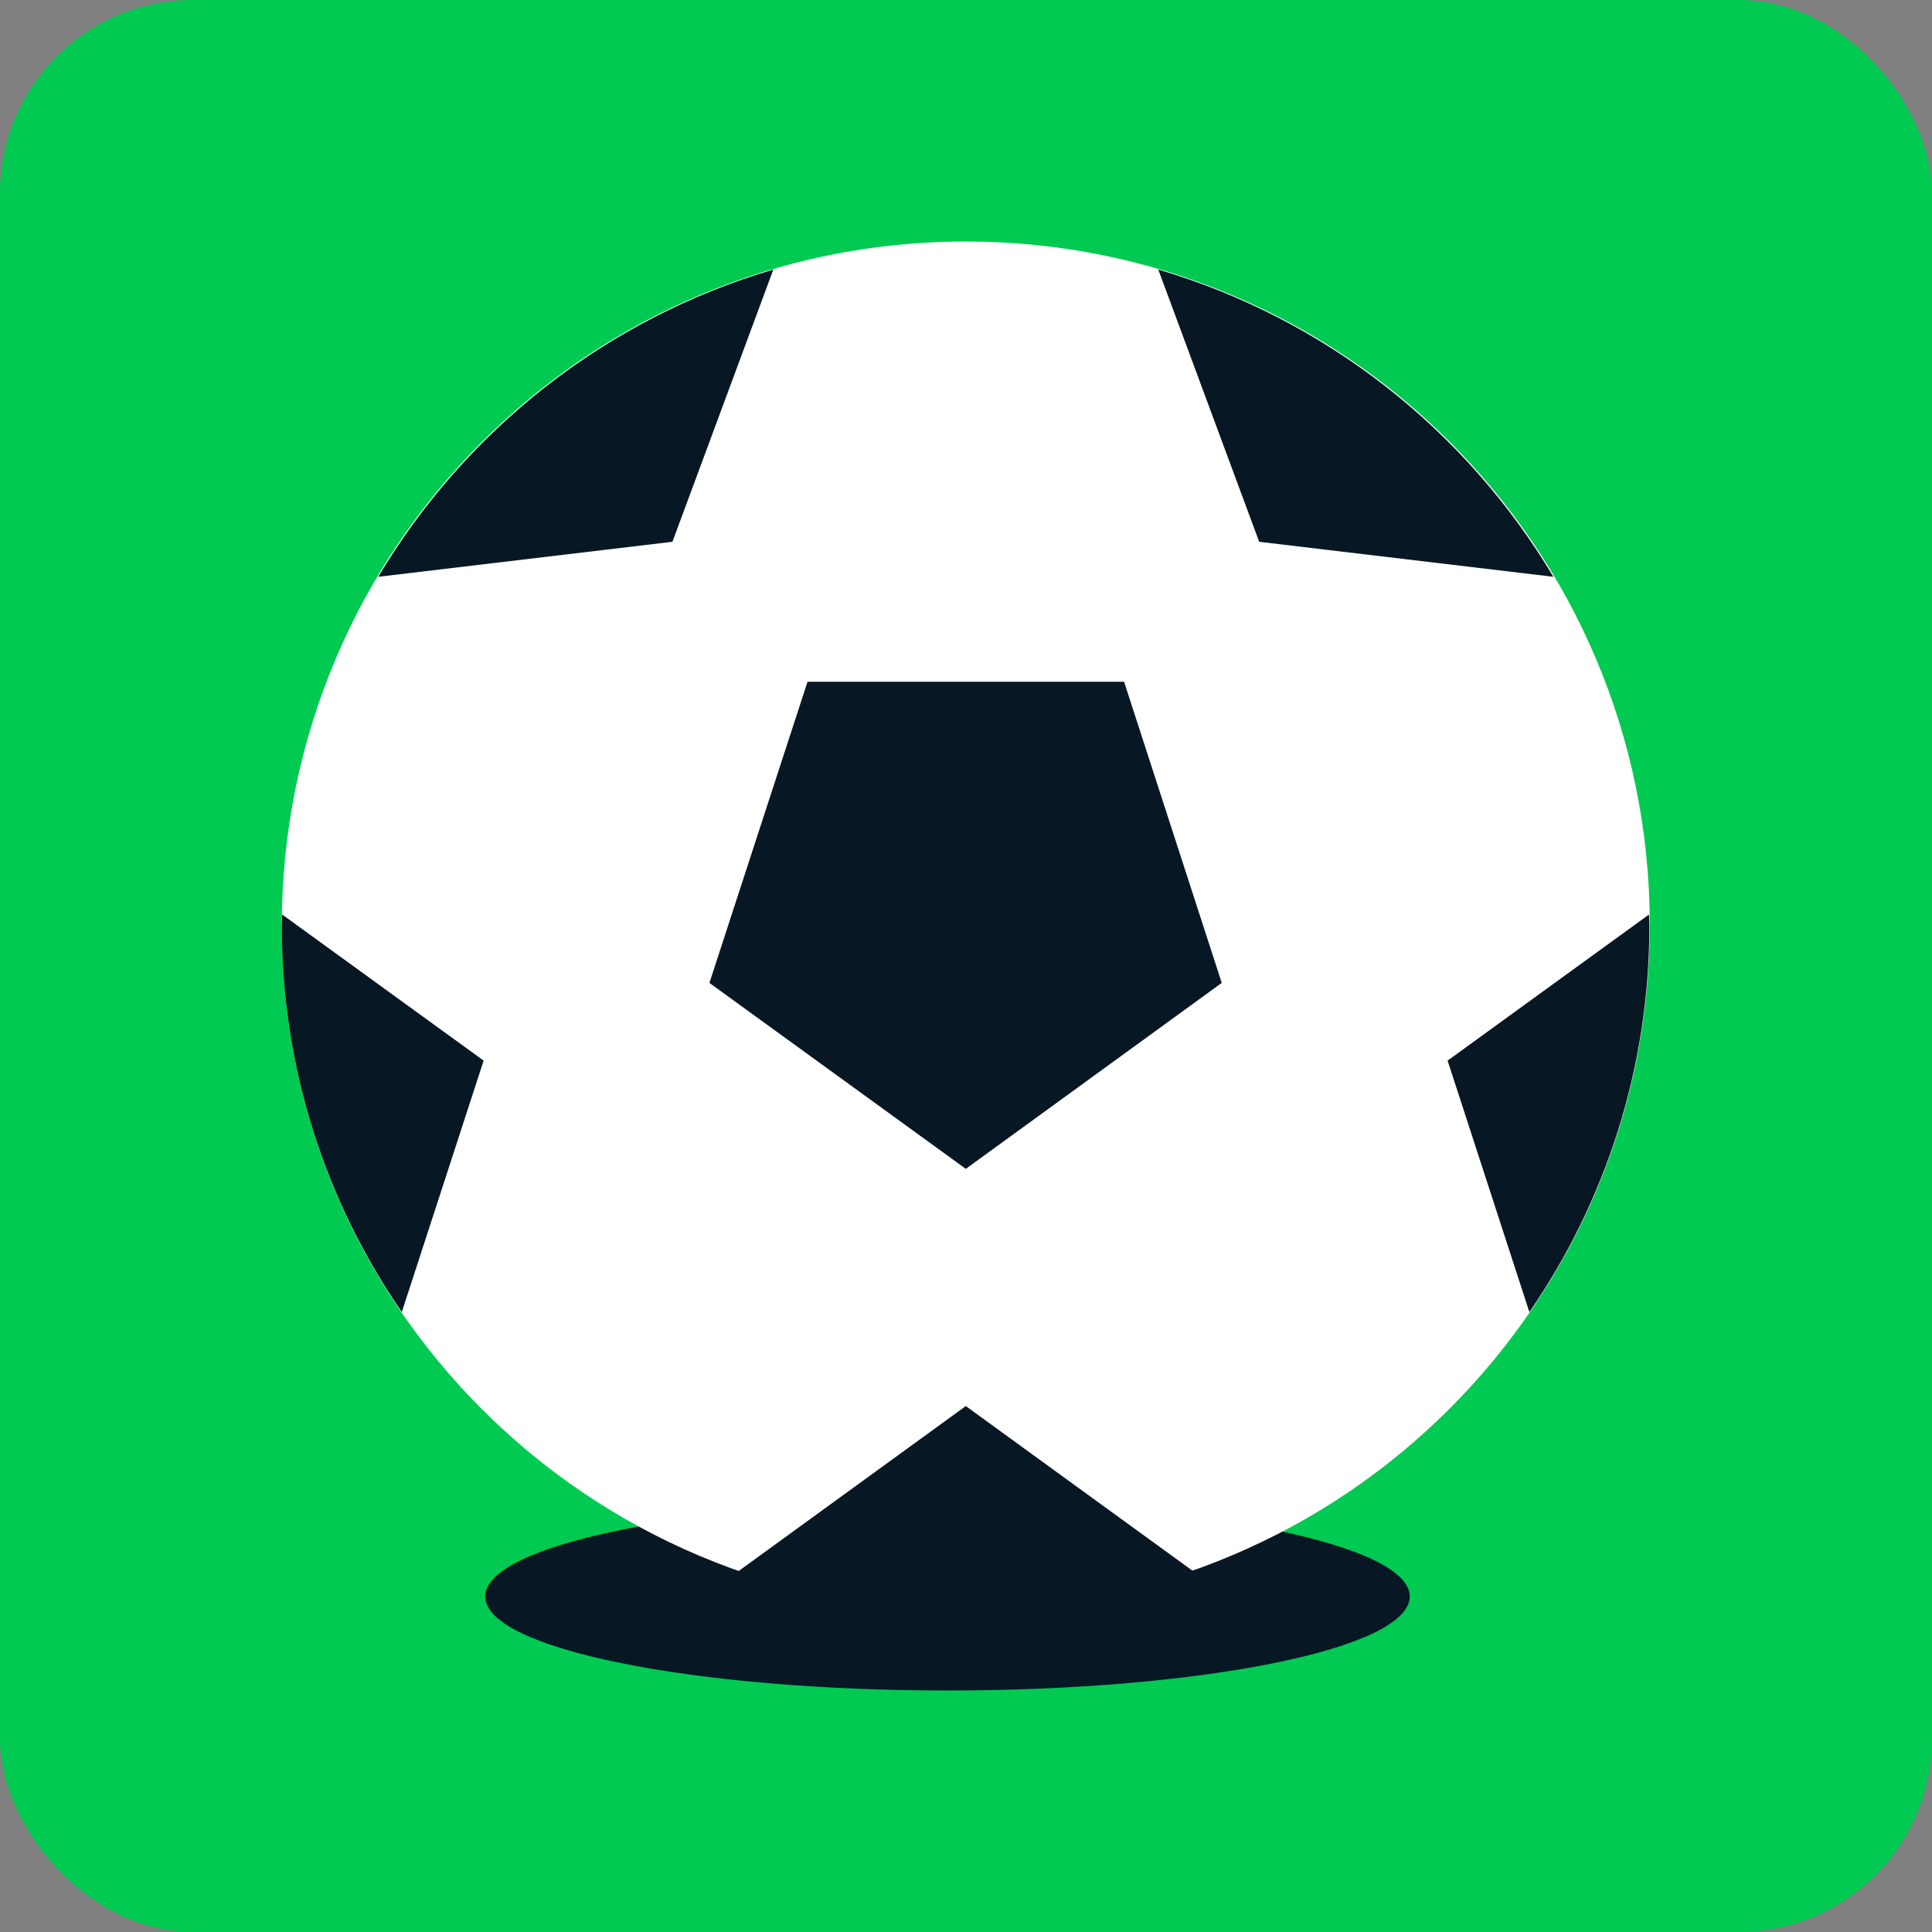
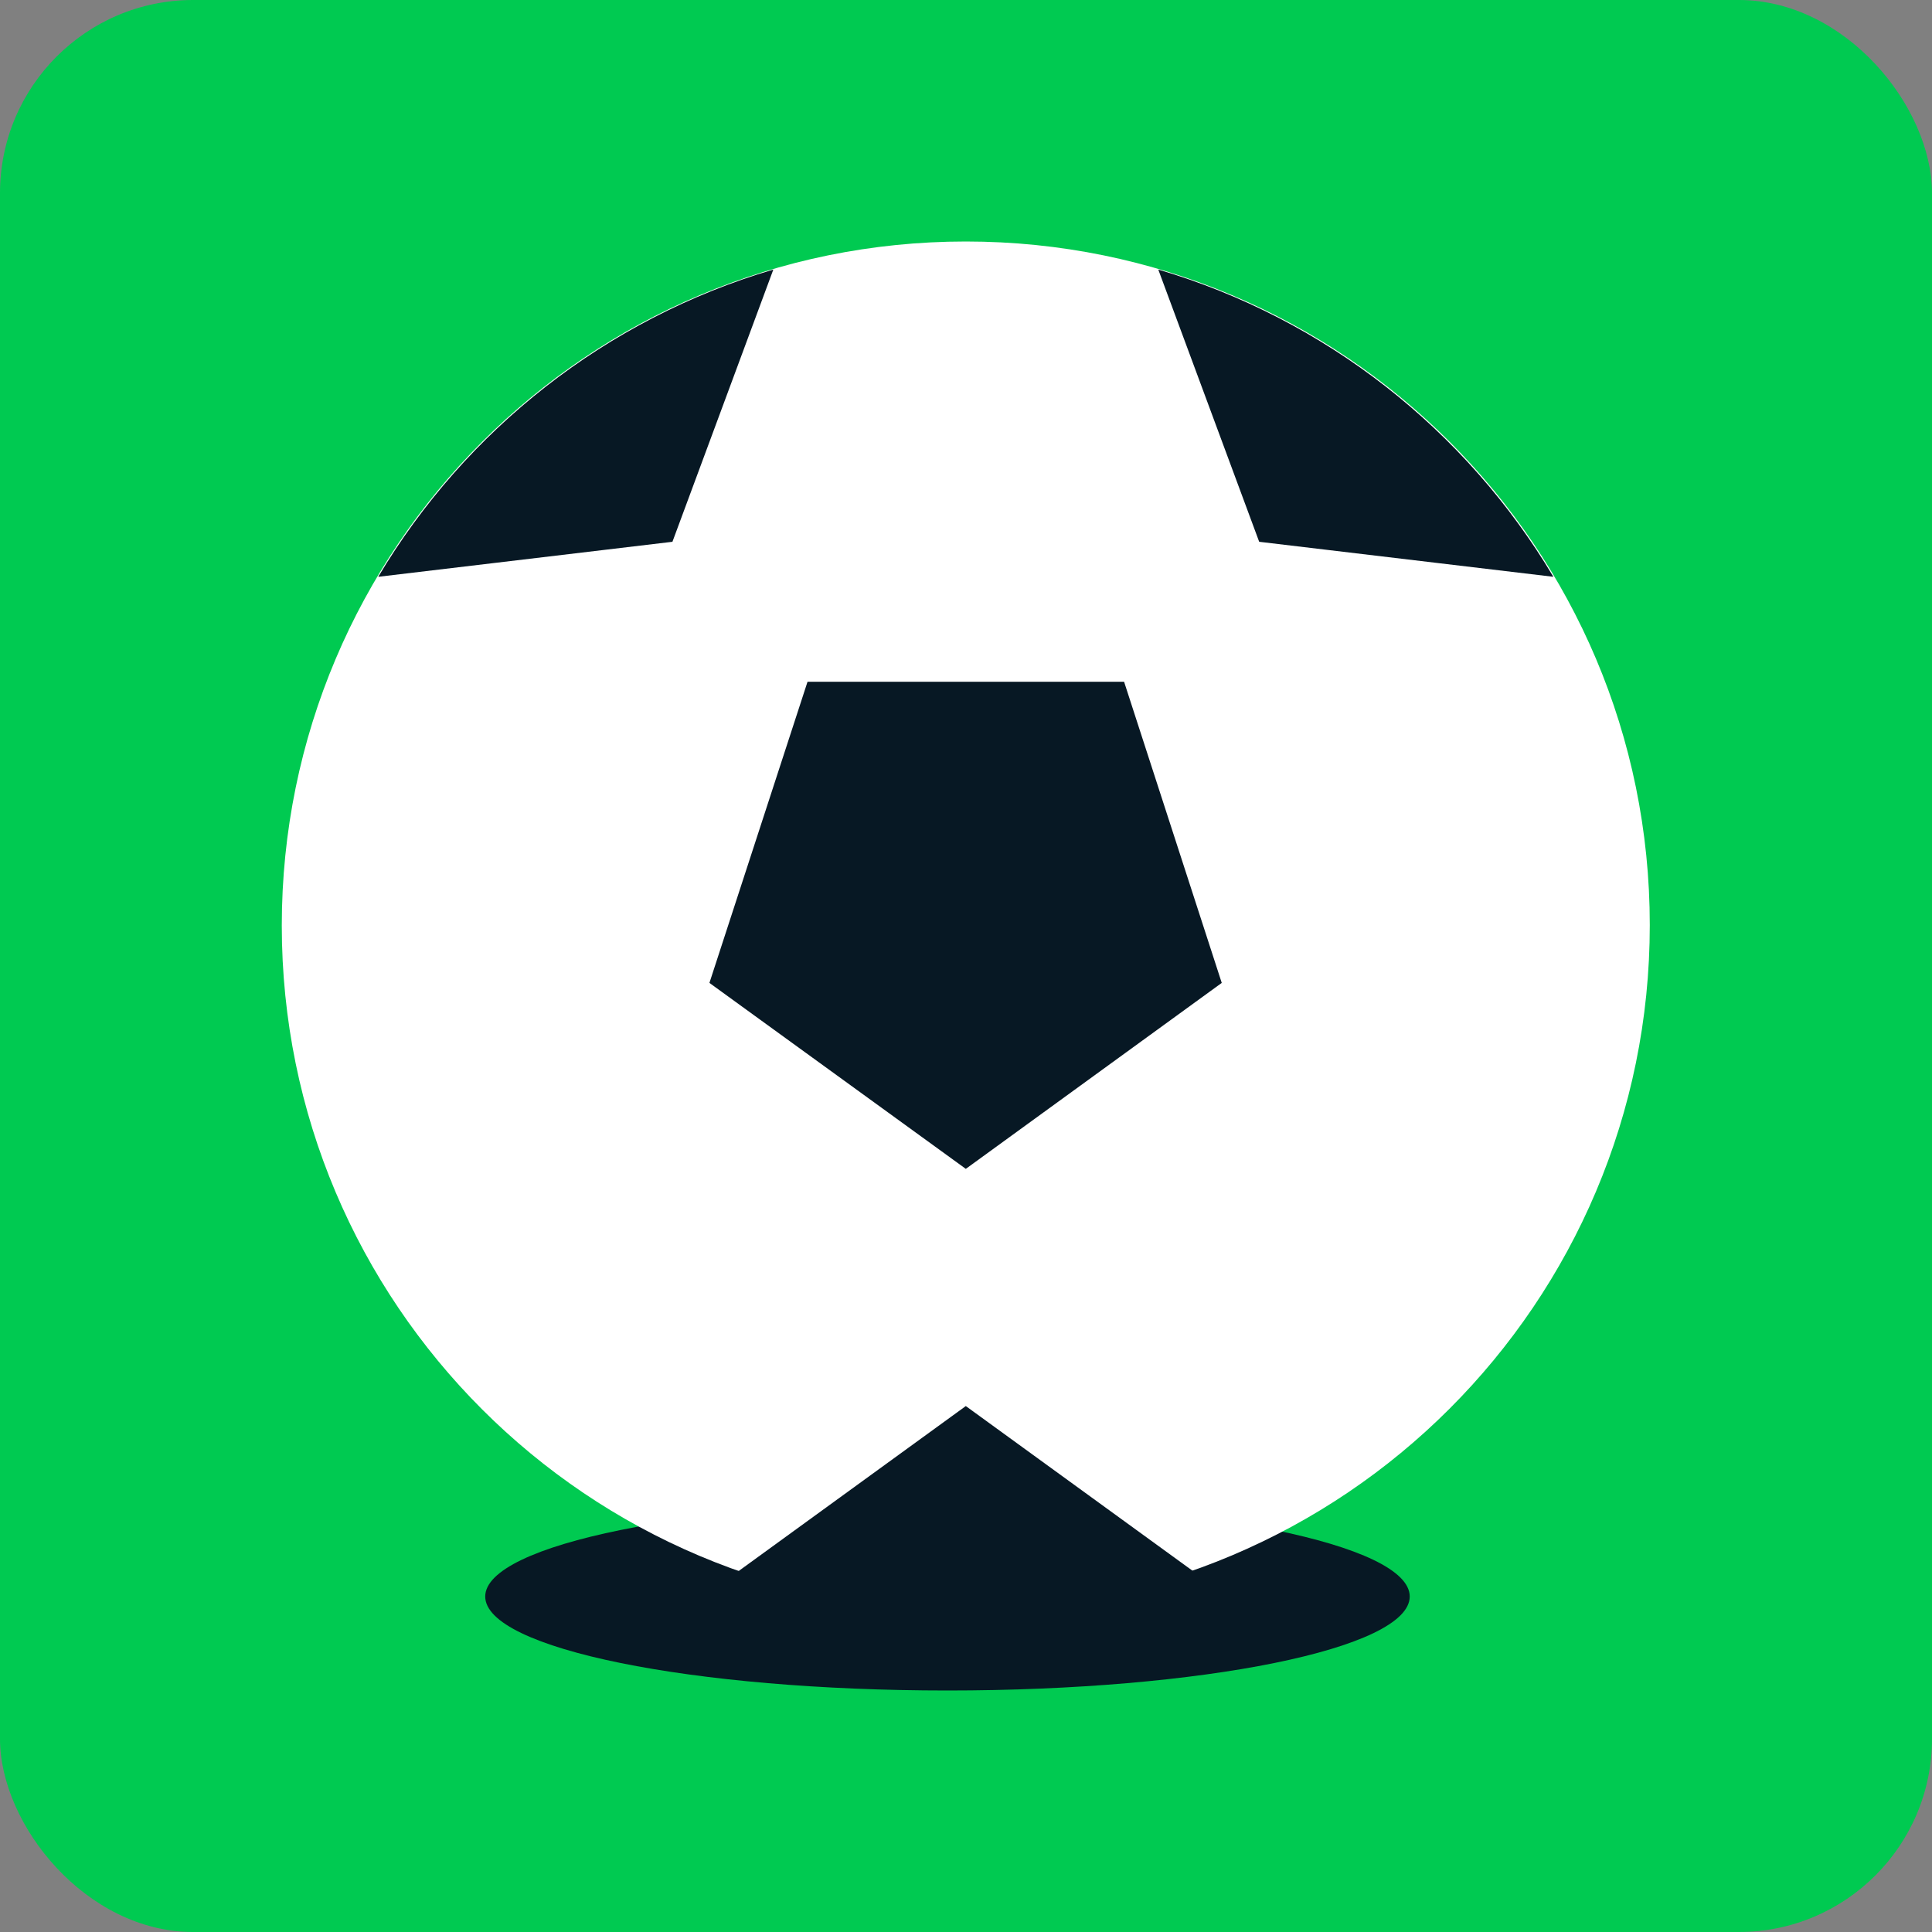
<svg xmlns="http://www.w3.org/2000/svg" width="40" height="40" viewBox="0 0 40 40" fill="none">
  <rect x="0" y="0" width="40" height="40" fill="#808080" stroke="none" />
  <rect width="40" height="40" rx="4" fill="#00CA51" />
  <path d="M19.617 35C24.899 35 29.187 34.132 29.187 33.054C29.187 31.976 24.899 31.108 19.617 31.108C14.334 31.108 10.046 31.976 10.046 33.054C10.046 34.132 14.334 35 19.617 35Z" fill="#071824" />
  <path d="M19.996 33.315C27.814 33.315 34.157 26.98 34.157 19.153C34.157 11.327 27.814 5 19.996 5C12.178 5 5.834 11.335 5.834 19.162C5.834 26.988 12.169 33.324 19.996 33.324V33.315Z" fill="white" />
  <path d="M19.996 24.2L25.295 20.35L23.273 14.115H16.719L14.688 20.35L19.996 24.2Z" fill="#071824" />
  <path d="M32.161 11.942C30.35 8.901 27.443 6.601 23.981 5.581L26.07 11.217L32.161 11.942Z" fill="#071824" />
-   <path d="M31.664 27.165C33.231 24.89 34.149 22.127 34.149 19.162C34.149 19.086 34.141 19.01 34.141 18.934L29.971 21.959L31.664 27.165Z" fill="#071824" />
-   <path d="M5.842 18.934C5.842 19.01 5.834 19.086 5.834 19.162C5.834 22.136 6.752 24.89 8.319 27.165L10.013 21.959L5.842 18.934Z" fill="#071824" />
  <path d="M14.949 32.776C16.533 33.332 18.227 33.644 19.996 33.644C21.765 33.644 23.458 33.324 25.042 32.776L19.996 29.111L14.949 32.776Z" fill="#071824" />
  <path d="M16.011 5.581C12.548 6.601 9.642 8.901 7.831 11.942L13.922 11.217L16.011 5.581Z" fill="#071824" />
</svg>